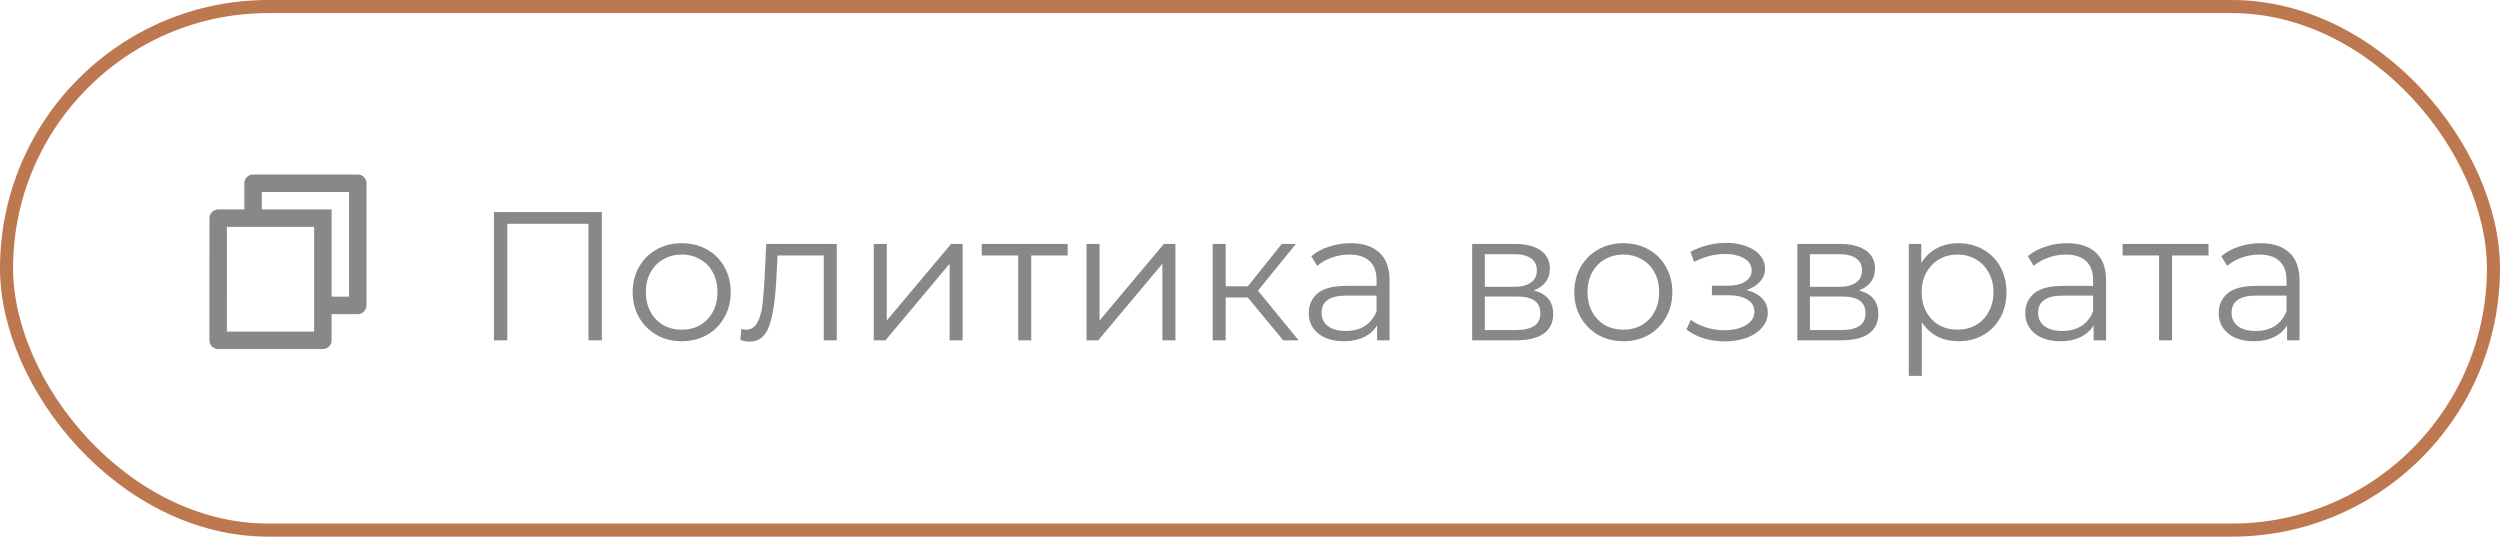
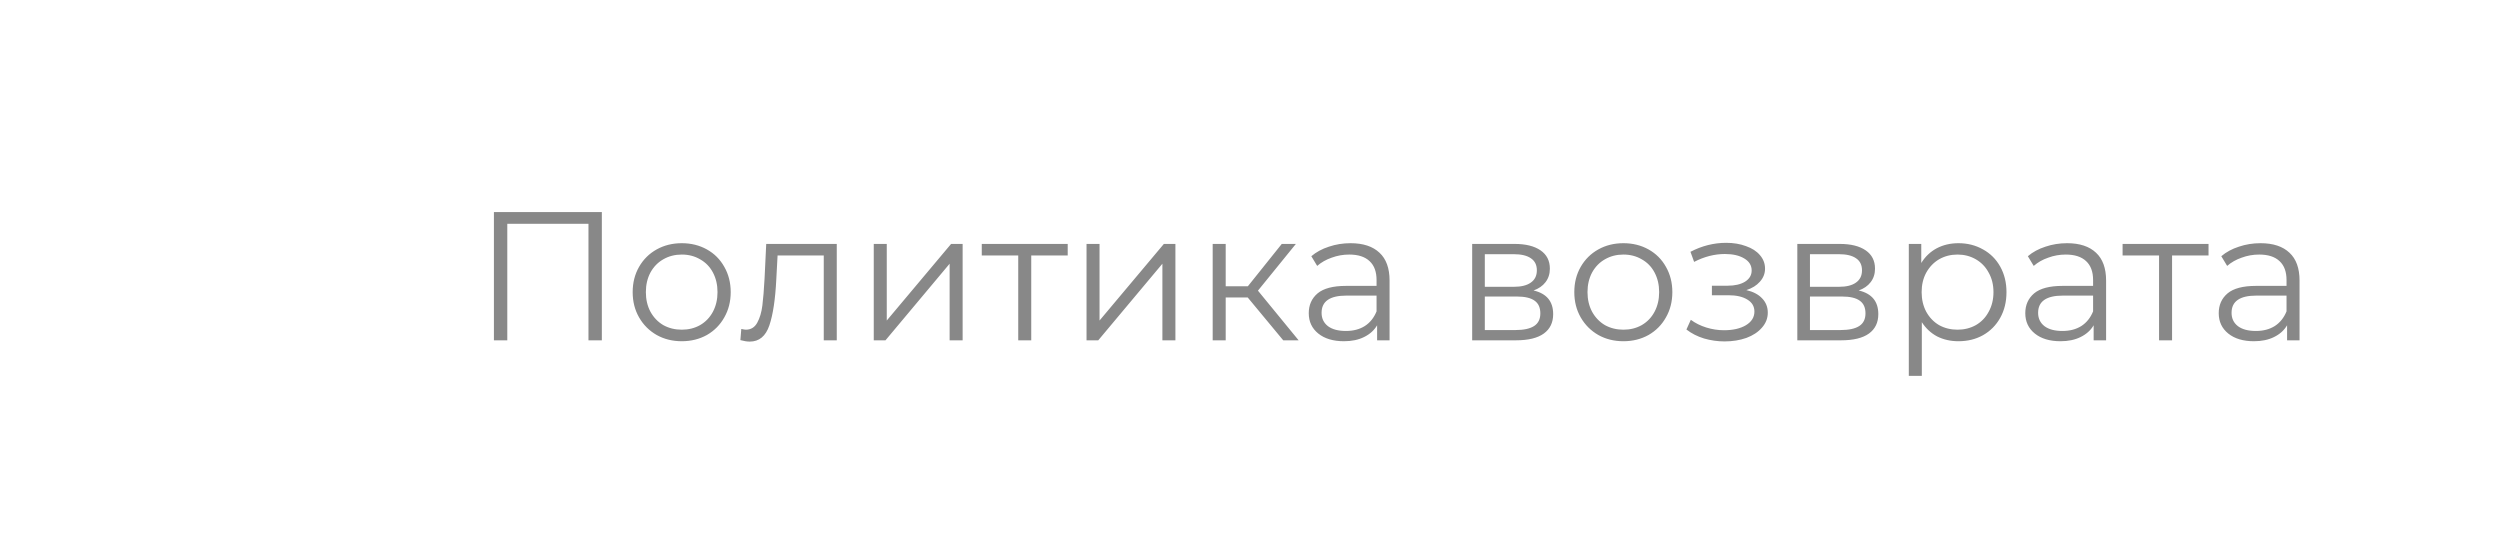
<svg xmlns="http://www.w3.org/2000/svg" width="191" height="41" viewBox="0 0 191 41" fill="none">
-   <rect x="0.5" y="0.5" width="190" height="40" rx="20" stroke="#BE7850" />
  <g clip-path="url(#clip0_686_82)">
-     <path d="M18.667 16V14C18.667 13.823 18.737 13.653 18.862 13.528C18.987 13.403 19.157 13.333 19.333 13.333H27.333C27.51 13.333 27.68 13.403 27.805 13.528C27.93 13.653 28 13.823 28 14V23.333C28 23.51 27.93 23.68 27.805 23.805C27.68 23.93 27.51 24 27.333 24H25.333V26C25.333 26.368 25.033 26.667 24.662 26.667H16.671C16.583 26.667 16.496 26.65 16.415 26.617C16.334 26.584 16.259 26.535 16.197 26.473C16.135 26.411 16.085 26.337 16.051 26.256C16.017 26.175 16 26.088 16 26L16.002 16.667C16.002 16.299 16.302 16 16.673 16H18.667ZM17.335 17.333L17.333 25.333H24V17.333H17.335ZM20 16H25.333V22.667H26.667V14.667H20V16Z" fill="#888888" />
-   </g>
+     </g>
  <path d="M45.981 16.2V26H44.959V17.096H38.757V26H37.735V16.2H45.981ZM52.088 26.07C51.378 26.07 50.739 25.911 50.17 25.594C49.6 25.267 49.152 24.819 48.826 24.25C48.499 23.681 48.336 23.037 48.336 22.318C48.336 21.599 48.499 20.955 48.826 20.386C49.152 19.817 49.6 19.373 50.17 19.056C50.739 18.739 51.378 18.58 52.088 18.58C52.797 18.58 53.436 18.739 54.006 19.056C54.575 19.373 55.018 19.817 55.336 20.386C55.662 20.955 55.826 21.599 55.826 22.318C55.826 23.037 55.662 23.681 55.336 24.25C55.018 24.819 54.575 25.267 54.006 25.594C53.436 25.911 52.797 26.07 52.088 26.07ZM52.088 25.188C52.61 25.188 53.077 25.071 53.488 24.838C53.908 24.595 54.234 24.255 54.468 23.816C54.701 23.377 54.818 22.878 54.818 22.318C54.818 21.758 54.701 21.259 54.468 20.82C54.234 20.381 53.908 20.045 53.488 19.812C53.077 19.569 52.61 19.448 52.088 19.448C51.565 19.448 51.094 19.569 50.674 19.812C50.263 20.045 49.936 20.381 49.694 20.82C49.46 21.259 49.344 21.758 49.344 22.318C49.344 22.878 49.46 23.377 49.694 23.816C49.936 24.255 50.263 24.595 50.674 24.838C51.094 25.071 51.565 25.188 52.088 25.188ZM63.929 18.636V26H62.935V19.518H59.407L59.309 21.338C59.234 22.869 59.057 24.045 58.777 24.866C58.497 25.687 57.998 26.098 57.279 26.098C57.083 26.098 56.845 26.061 56.565 25.986L56.635 25.132C56.803 25.169 56.92 25.188 56.985 25.188C57.368 25.188 57.657 25.011 57.853 24.656C58.049 24.301 58.18 23.863 58.245 23.34C58.31 22.817 58.367 22.127 58.413 21.268L58.539 18.636H63.929ZM66.755 18.636H67.749V24.488L72.663 18.636H73.545V26H72.551V20.148L67.651 26H66.755V18.636ZM81.573 19.518H78.787V26H77.793V19.518H75.007V18.636H81.573V19.518ZM83.011 18.636H84.005V24.488L88.919 18.636H89.801V26H88.807V20.148L83.907 26H83.011V18.636ZM95.323 22.724H93.643V26H92.649V18.636H93.643V21.87H95.337L97.927 18.636H99.005L96.107 22.206L99.215 26H98.039L95.323 22.724ZM103.181 18.58C104.143 18.58 104.88 18.823 105.393 19.308C105.907 19.784 106.163 20.493 106.163 21.436V26H105.211V24.852C104.987 25.235 104.656 25.533 104.217 25.748C103.788 25.963 103.275 26.07 102.677 26.07C101.856 26.07 101.203 25.874 100.717 25.482C100.232 25.09 99.989 24.572 99.989 23.928C99.989 23.303 100.213 22.799 100.661 22.416C101.119 22.033 101.842 21.842 102.831 21.842H105.169V21.394C105.169 20.759 104.992 20.279 104.637 19.952C104.283 19.616 103.765 19.448 103.083 19.448C102.617 19.448 102.169 19.527 101.739 19.686C101.31 19.835 100.941 20.045 100.633 20.316L100.185 19.574C100.559 19.257 101.007 19.014 101.529 18.846C102.052 18.669 102.603 18.58 103.181 18.58ZM102.831 25.286C103.391 25.286 103.872 25.16 104.273 24.908C104.675 24.647 104.973 24.273 105.169 23.788V22.584H102.859C101.599 22.584 100.969 23.023 100.969 23.9C100.969 24.329 101.133 24.67 101.459 24.922C101.786 25.165 102.243 25.286 102.831 25.286ZM117.164 22.192C118.162 22.425 118.662 23.027 118.662 23.998C118.662 24.642 118.424 25.137 117.948 25.482C117.472 25.827 116.762 26 115.82 26H112.474V18.636H115.722C116.562 18.636 117.22 18.799 117.696 19.126C118.172 19.453 118.41 19.919 118.41 20.526C118.41 20.927 118.298 21.273 118.074 21.562C117.859 21.842 117.556 22.052 117.164 22.192ZM113.44 21.912H115.652C116.221 21.912 116.655 21.805 116.954 21.59C117.262 21.375 117.416 21.063 117.416 20.652C117.416 20.241 117.262 19.933 116.954 19.728C116.655 19.523 116.221 19.42 115.652 19.42H113.44V21.912ZM115.778 25.216C116.412 25.216 116.888 25.113 117.206 24.908C117.523 24.703 117.682 24.381 117.682 23.942C117.682 23.503 117.537 23.181 117.248 22.976C116.958 22.761 116.501 22.654 115.876 22.654H113.44V25.216H115.778ZM124.029 26.07C123.32 26.07 122.68 25.911 122.111 25.594C121.542 25.267 121.094 24.819 120.767 24.25C120.44 23.681 120.277 23.037 120.277 22.318C120.277 21.599 120.44 20.955 120.767 20.386C121.094 19.817 121.542 19.373 122.111 19.056C122.68 18.739 123.32 18.58 124.029 18.58C124.738 18.58 125.378 18.739 125.947 19.056C126.516 19.373 126.96 19.817 127.277 20.386C127.604 20.955 127.767 21.599 127.767 22.318C127.767 23.037 127.604 23.681 127.277 24.25C126.96 24.819 126.516 25.267 125.947 25.594C125.378 25.911 124.738 26.07 124.029 26.07ZM124.029 25.188C124.552 25.188 125.018 25.071 125.429 24.838C125.849 24.595 126.176 24.255 126.409 23.816C126.642 23.377 126.759 22.878 126.759 22.318C126.759 21.758 126.642 21.259 126.409 20.82C126.176 20.381 125.849 20.045 125.429 19.812C125.018 19.569 124.552 19.448 124.029 19.448C123.506 19.448 123.035 19.569 122.615 19.812C122.204 20.045 121.878 20.381 121.635 20.82C121.402 21.259 121.285 21.758 121.285 22.318C121.285 22.878 121.402 23.377 121.635 23.816C121.878 24.255 122.204 24.595 122.615 24.838C123.035 25.071 123.506 25.188 124.029 25.188ZM133.421 22.164C133.944 22.285 134.345 22.495 134.625 22.794C134.914 23.093 135.059 23.457 135.059 23.886C135.059 24.315 134.91 24.698 134.611 25.034C134.322 25.37 133.925 25.631 133.421 25.818C132.917 25.995 132.362 26.084 131.755 26.084C131.223 26.084 130.7 26.009 130.187 25.86C129.674 25.701 129.226 25.473 128.843 25.174L129.179 24.432C129.515 24.684 129.907 24.88 130.355 25.02C130.803 25.16 131.256 25.23 131.713 25.23C132.394 25.23 132.95 25.104 133.379 24.852C133.818 24.591 134.037 24.241 134.037 23.802C134.037 23.41 133.86 23.107 133.505 22.892C133.15 22.668 132.665 22.556 132.049 22.556H130.789V21.828H131.993C132.544 21.828 132.987 21.725 133.323 21.52C133.659 21.305 133.827 21.021 133.827 20.666C133.827 20.274 133.636 19.966 133.253 19.742C132.88 19.518 132.39 19.406 131.783 19.406C130.99 19.406 130.206 19.607 129.431 20.008L129.151 19.238C130.028 18.781 130.938 18.552 131.881 18.552C132.441 18.552 132.945 18.636 133.393 18.804C133.85 18.963 134.205 19.191 134.457 19.49C134.718 19.789 134.849 20.134 134.849 20.526C134.849 20.899 134.718 21.231 134.457 21.52C134.205 21.809 133.86 22.024 133.421 22.164ZM142.005 22.192C143.004 22.425 143.503 23.027 143.503 23.998C143.503 24.642 143.265 25.137 142.789 25.482C142.313 25.827 141.604 26 140.661 26H137.315V18.636H140.563C141.403 18.636 142.061 18.799 142.537 19.126C143.013 19.453 143.251 19.919 143.251 20.526C143.251 20.927 143.139 21.273 142.915 21.562C142.701 21.842 142.397 22.052 142.005 22.192ZM138.281 21.912H140.493C141.063 21.912 141.497 21.805 141.795 21.59C142.103 21.375 142.257 21.063 142.257 20.652C142.257 20.241 142.103 19.933 141.795 19.728C141.497 19.523 141.063 19.42 140.493 19.42H138.281V21.912ZM140.619 25.216C141.254 25.216 141.73 25.113 142.047 24.908C142.365 24.703 142.523 24.381 142.523 23.942C142.523 23.503 142.379 23.181 142.089 22.976C141.8 22.761 141.343 22.654 140.717 22.654H138.281V25.216H140.619ZM149.627 18.58C150.318 18.58 150.943 18.739 151.503 19.056C152.063 19.364 152.502 19.803 152.819 20.372C153.136 20.941 153.295 21.59 153.295 22.318C153.295 23.055 153.136 23.709 152.819 24.278C152.502 24.847 152.063 25.291 151.503 25.608C150.952 25.916 150.327 26.07 149.627 26.07C149.03 26.07 148.488 25.949 148.003 25.706C147.527 25.454 147.135 25.09 146.827 24.614V28.716H145.833V18.636H146.785V20.092C147.084 19.607 147.476 19.233 147.961 18.972C148.456 18.711 149.011 18.58 149.627 18.58ZM149.557 25.188C150.07 25.188 150.537 25.071 150.957 24.838C151.377 24.595 151.704 24.255 151.937 23.816C152.18 23.377 152.301 22.878 152.301 22.318C152.301 21.758 152.18 21.263 151.937 20.834C151.704 20.395 151.377 20.055 150.957 19.812C150.537 19.569 150.07 19.448 149.557 19.448C149.034 19.448 148.563 19.569 148.143 19.812C147.732 20.055 147.406 20.395 147.163 20.834C146.93 21.263 146.813 21.758 146.813 22.318C146.813 22.878 146.93 23.377 147.163 23.816C147.406 24.255 147.732 24.595 148.143 24.838C148.563 25.071 149.034 25.188 149.557 25.188ZM157.924 18.58C158.885 18.58 159.622 18.823 160.136 19.308C160.649 19.784 160.906 20.493 160.906 21.436V26H159.954V24.852C159.73 25.235 159.398 25.533 158.96 25.748C158.53 25.963 158.017 26.07 157.42 26.07C156.598 26.07 155.945 25.874 155.46 25.482C154.974 25.09 154.732 24.572 154.732 23.928C154.732 23.303 154.956 22.799 155.404 22.416C155.861 22.033 156.584 21.842 157.574 21.842H159.912V21.394C159.912 20.759 159.734 20.279 159.38 19.952C159.025 19.616 158.507 19.448 157.826 19.448C157.359 19.448 156.911 19.527 156.482 19.686C156.052 19.835 155.684 20.045 155.376 20.316L154.928 19.574C155.301 19.257 155.749 19.014 156.272 18.846C156.794 18.669 157.345 18.58 157.924 18.58ZM157.574 25.286C158.134 25.286 158.614 25.16 159.016 24.908C159.417 24.647 159.716 24.273 159.912 23.788V22.584H157.602C156.342 22.584 155.712 23.023 155.712 23.9C155.712 24.329 155.875 24.67 156.202 24.922C156.528 25.165 156.986 25.286 157.574 25.286ZM168.732 19.518H165.946V26H164.952V19.518H162.166V18.636H168.732V19.518ZM172.703 18.58C173.664 18.58 174.402 18.823 174.915 19.308C175.428 19.784 175.685 20.493 175.685 21.436V26H174.733V24.852C174.509 25.235 174.178 25.533 173.739 25.748C173.31 25.963 172.796 26.07 172.199 26.07C171.378 26.07 170.724 25.874 170.239 25.482C169.754 25.09 169.511 24.572 169.511 23.928C169.511 23.303 169.735 22.799 170.183 22.416C170.64 22.033 171.364 21.842 172.353 21.842H174.691V21.394C174.691 20.759 174.514 20.279 174.159 19.952C173.804 19.616 173.286 19.448 172.605 19.448C172.138 19.448 171.69 19.527 171.261 19.686C170.832 19.835 170.463 20.045 170.155 20.316L169.707 19.574C170.08 19.257 170.528 19.014 171.051 18.846C171.574 18.669 172.124 18.58 172.703 18.58ZM172.353 25.286C172.913 25.286 173.394 25.16 173.795 24.908C174.196 24.647 174.495 24.273 174.691 23.788V22.584H172.381C171.121 22.584 170.491 23.023 170.491 23.9C170.491 24.329 170.654 24.67 170.981 24.922C171.308 25.165 171.765 25.286 172.353 25.286Z" fill="#888888" />
  <defs>
    <clipPath id="clip0_686_82">
-       <rect width="16" height="16" fill="white" transform="translate(14 12)" />
-     </clipPath>
+       </clipPath>
  </defs>
</svg>